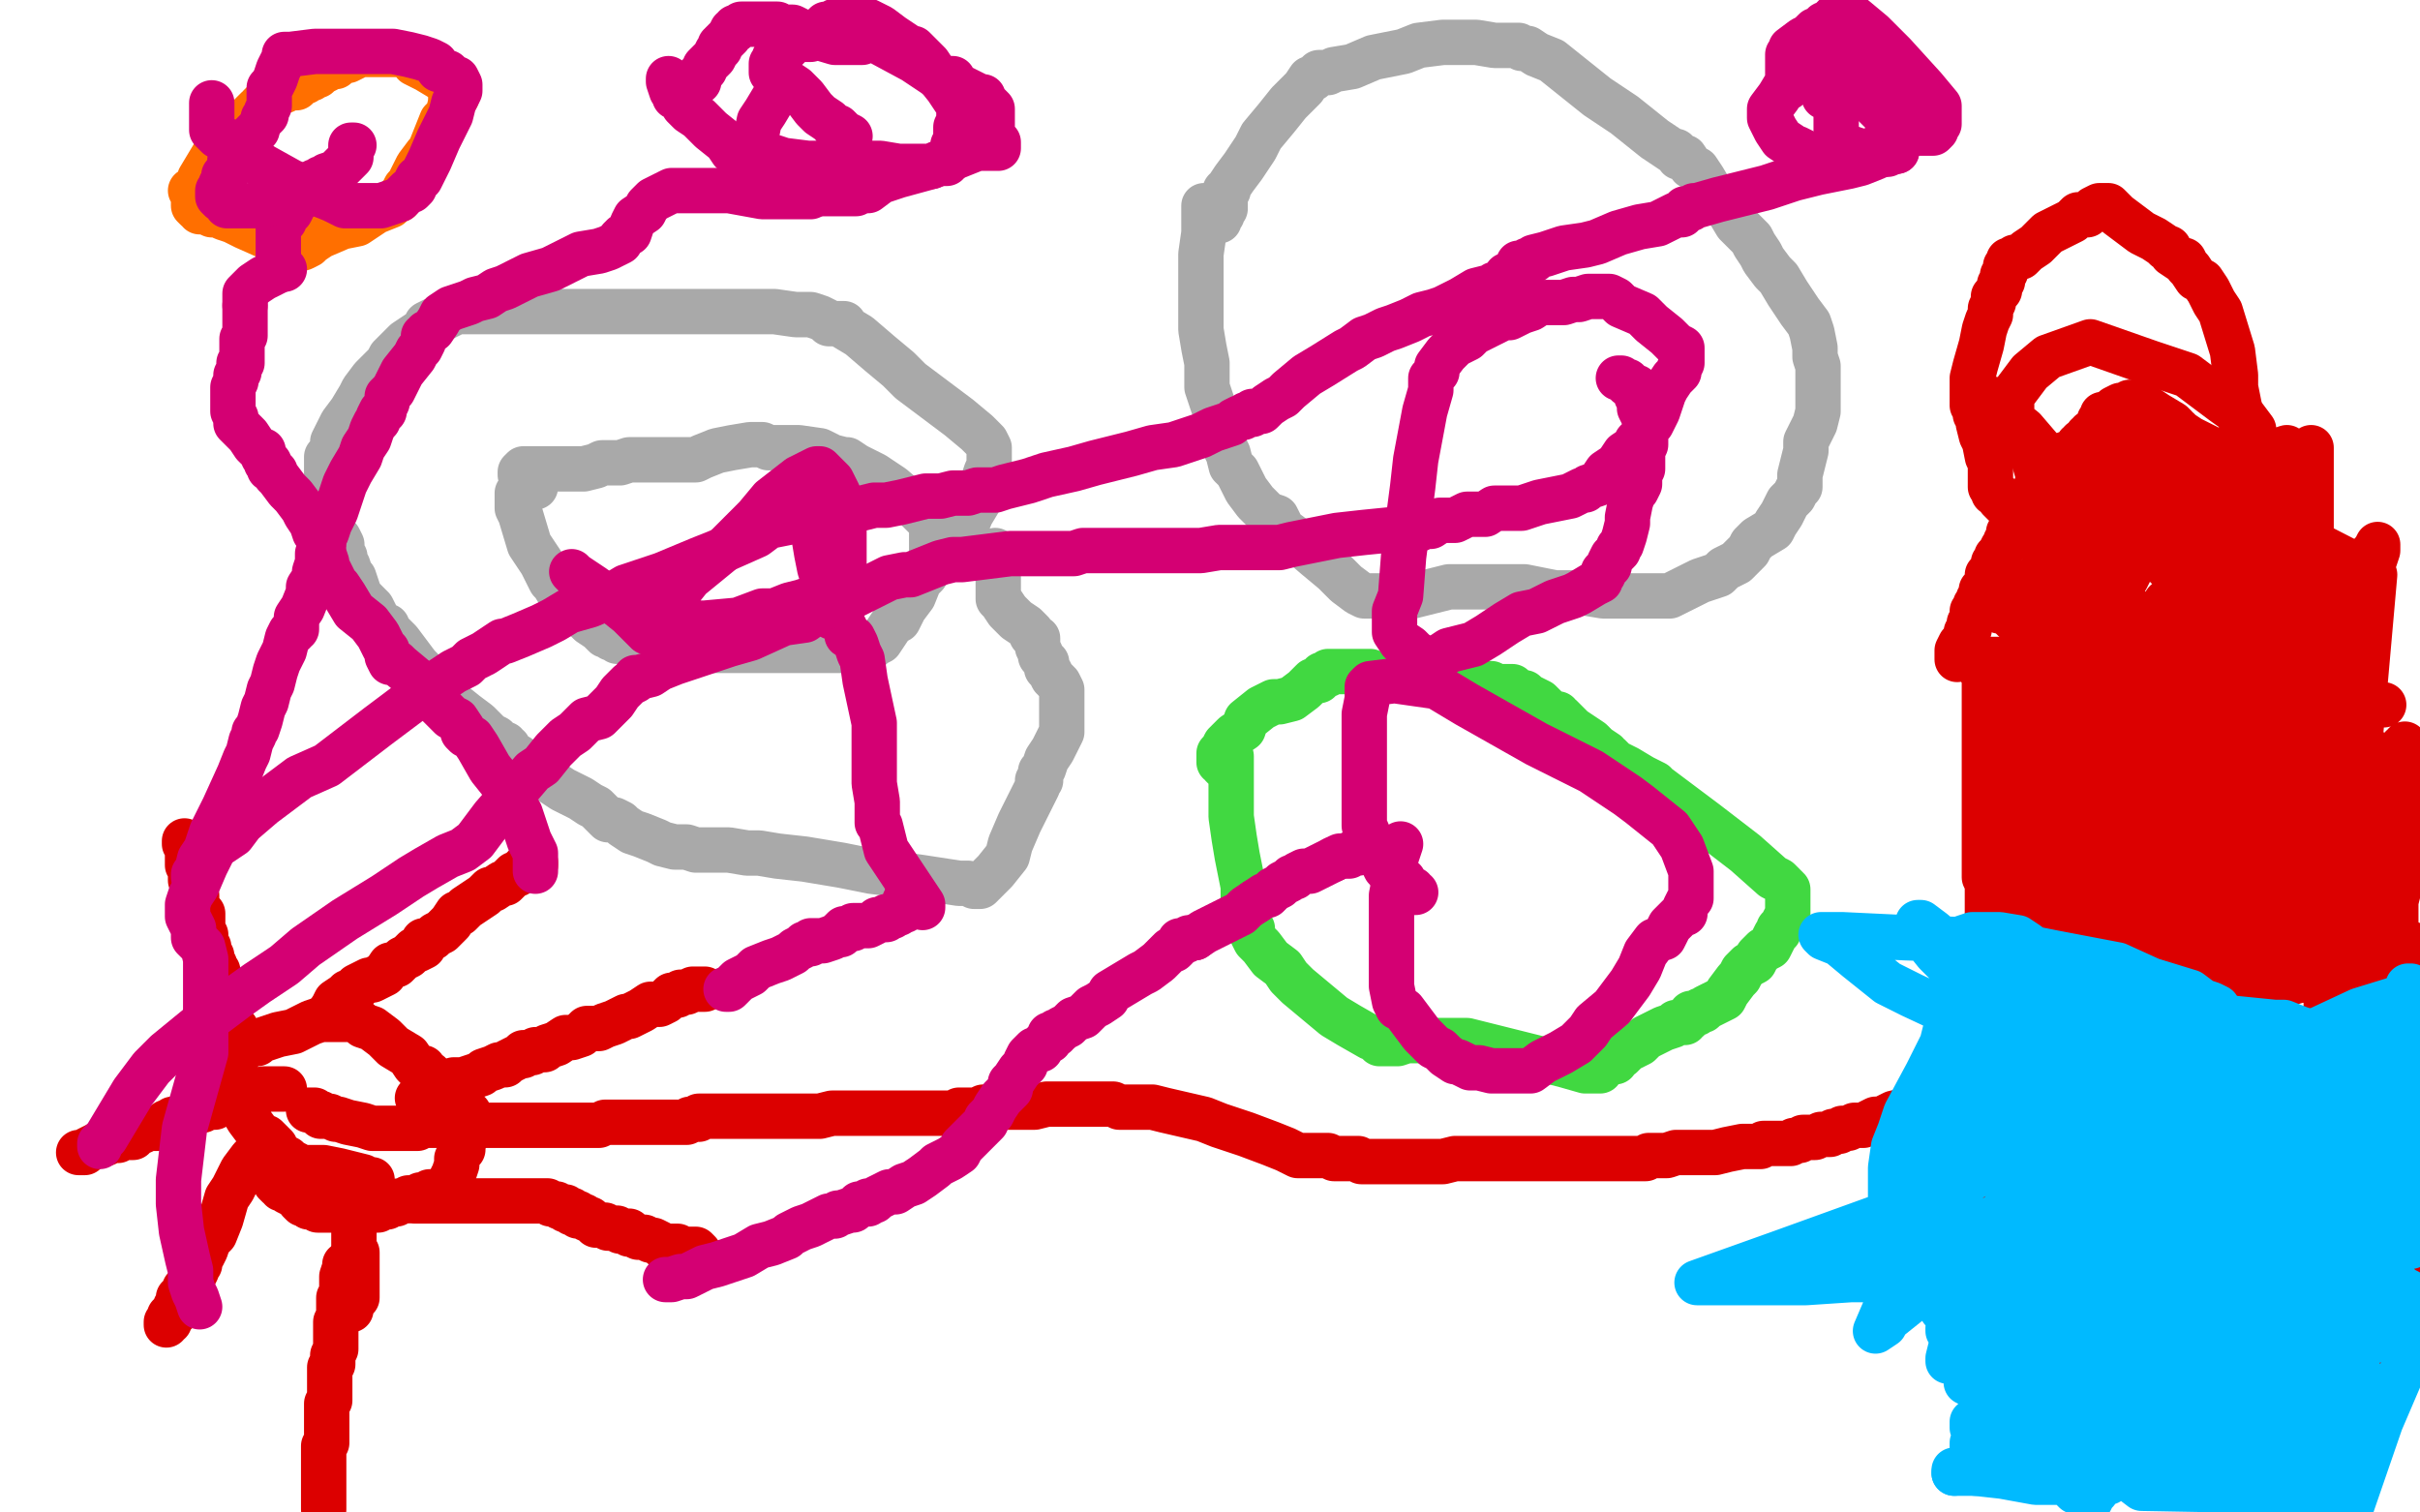
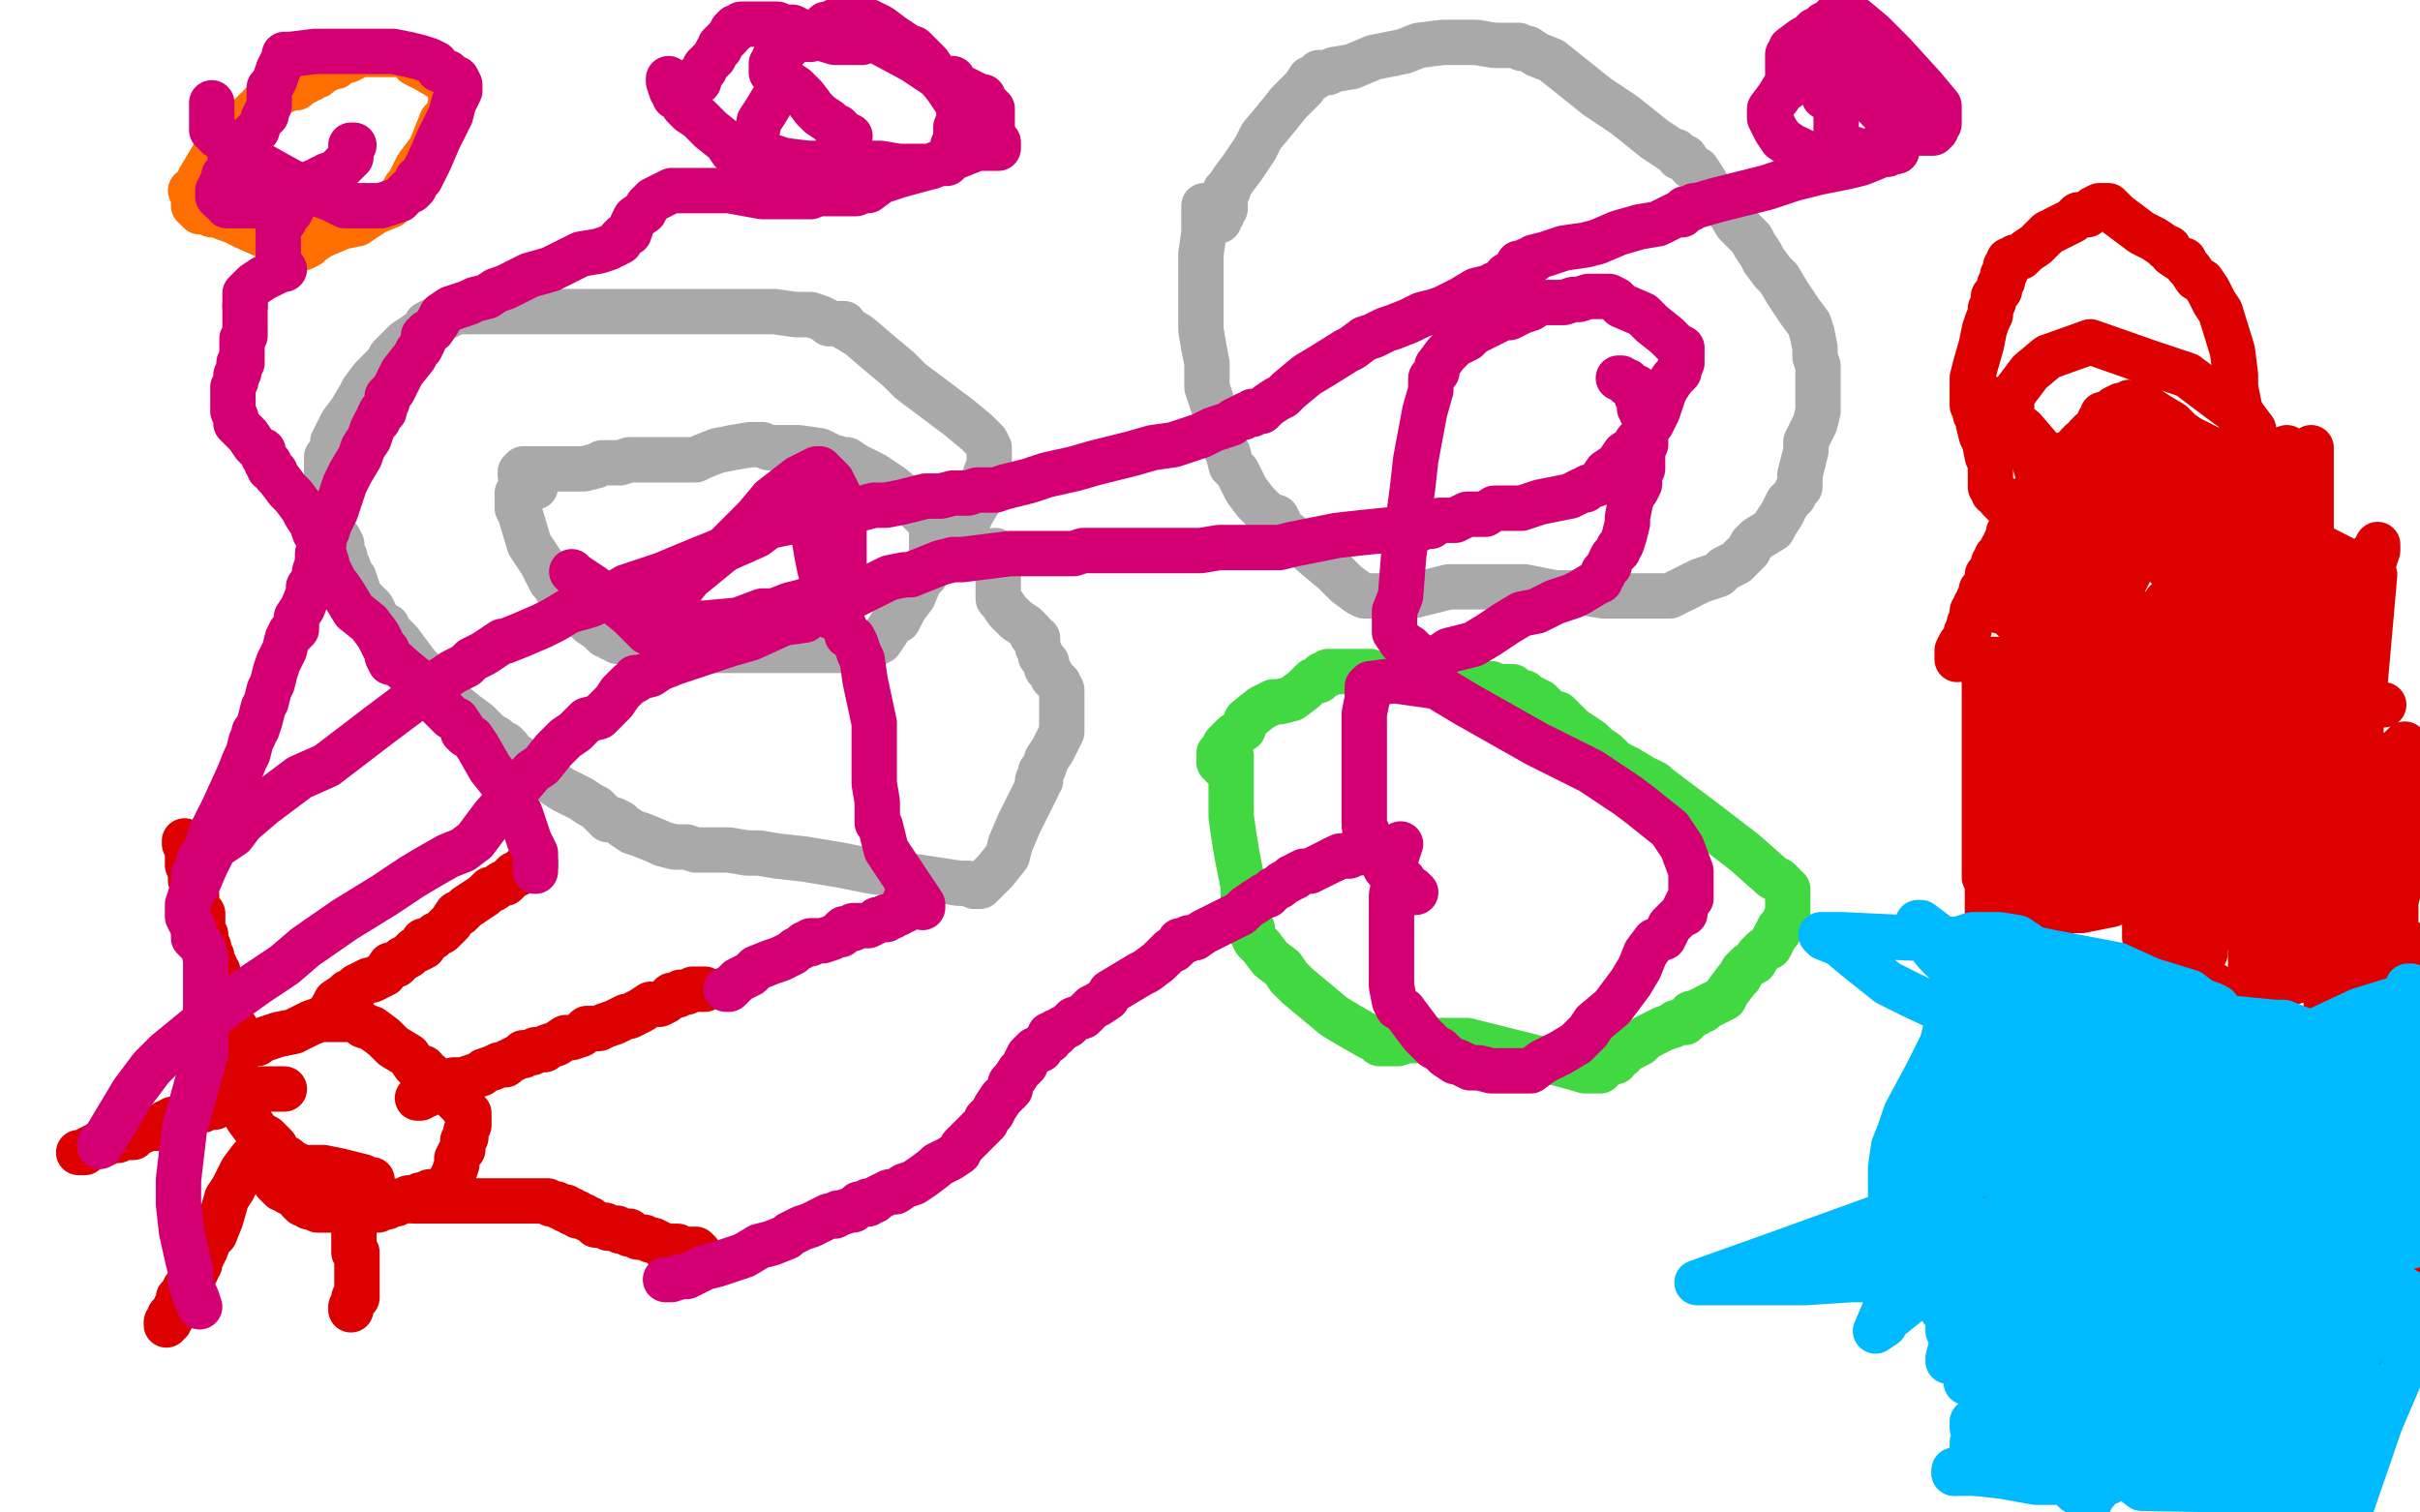
<svg xmlns="http://www.w3.org/2000/svg" width="800" height="500" version="1.1" style="stroke-antialiasing: false">
  <desc>This SVG has been created on https://colorillo.com/</desc>
  <rect x="0" y="0" width="800" height="500" style="fill: rgb(255,255,255); stroke-width:0" />
  <circle cx="105.5" cy="392.5" r="2" style="fill: #dc0000; stroke-antialiasing: false; stroke-antialias: 0; opacity: 1.0" />
  <polyline points="106,392 106,393 106,393 105,394 104,395 103,395 103,396 102,397 101,397 101,398 100,398 103,398 106,397 113,395 120,392 122,392 122,391 123,390 121,390 120,389 112,387 107,386 100,386 98,387 95,388 93,390 91,391 92,392 93,392 93,393 94,393 95,394 97,395 99,396 99,397 100,398 101,398 102,398 102,399 103,399 104,399 105,400 106,400 107,400 108,400 109,400 111,400 112,400 113,400 115,400 116,400 117,400 118,400 119,400 120,400 121,400 122,400 125,400 125,399 127,399 128,399 128,398 129,398 130,398 131,398 132,397 133,397 134,397 135,396 138,396 139,395 141,395 142,395 142,394 143,394 144,394 145,394 146,394 147,394 147,393 148,393 148,392 149,390 150,388 151,385 151,383 152,381 153,380 153,377 154,376 154,374 155,372 155,371 155,370 155,369 155,368 154,368 153,366 152,365 149,362 146,358 144,357 142,356 142,355 141,355 140,354 140,353 138,353 137,352 135,349 130,346 127,343 123,340 120,339 119,338 117,337 116,337 114,337 113,337 112,337 111,337 109,337 108,337 106,337 103,338 97,341 92,342 89,343 86,344 85,345 83,345 81,346 80,346 80,347 79,348 78,349 78,350 78,351 77,352 77,353 77,354 77,355 77,356 77,358 77,362 79,365 82,370 85,374 87,376 88,376 90,378 91,379 91,380 92,381 93,382 95,383 96,384 98,385 100,388 103,391 105,392 106,392 107,392 107,393" style="fill: none; stroke: #dc0000; stroke-width: 15; stroke-linejoin: round; stroke-linecap: round; stroke-antialiasing: false; stroke-antialias: 0; opacity: 1.0" />
-   <polyline points="114,418 114,419 114,419 113,422 113,422 113,423 113,423 113,424 113,424 113,426 113,426 113,427 113,427 113,428 113,428 112,429 112,430 112,431 112,432 112,435 111,437 111,440 111,443 111,446 110,448 110,450 110,451 109,452 109,453 109,454 109,455 109,456 109,457 109,458 109,459 109,460 109,461 109,462 109,463 108,464 108,466 108,468 108,469 108,471 108,473 108,475 108,476 108,477 107,478 107,479 107,480 107,481 107,482 107,483 107,484 107,485 107,486 107,487 107,488 107,489 107,490 107,491 107,492 107,493 107,494 107,495 107,496 107,497 107,498 107,499" style="fill: none; stroke: #dc0000; stroke-width: 15; stroke-linejoin: round; stroke-linecap: round; stroke-antialiasing: false; stroke-antialias: 0; opacity: 1.0" />
  <polyline points="116,433 116,432 117,430 117,429 118,429 118,428 118,427 118,426 118,425 118,424 118,422 118,421 118,420 118,419 118,418 118,417 118,416 118,415 118,414 117,414 117,413 117,412 117,411 117,410 117,409 117,408 117,407 117,405 117,403 117,402" style="fill: none; stroke: #dc0000; stroke-width: 15; stroke-linejoin: round; stroke-linecap: round; stroke-antialiasing: false; stroke-antialias: 0; opacity: 1.0" />
  <polyline points="86,381 85,381 85,381 83,383 83,383 80,387 80,387 77,393 77,393 75,396 75,396 73,403 73,403 71,408 69,410 68,413 67,415 66,416 66,417 66,418 65,419 65,420 64,422 63,424 62,425 62,426 61,426 61,427 61,428 60,428 60,429 59,429 59,430 59,432 58,432 58,433 58,434 57,434 57,435 56,435 56,436 56,437 55,437 55,438" style="fill: none; stroke: #dc0000; stroke-width: 15; stroke-linejoin: round; stroke-linecap: round; stroke-antialiasing: false; stroke-antialias: 0; opacity: 1.0" />
  <polyline points="79,342 78,341 78,341 78,340 78,340 76,338 76,338 75,337 75,337 75,336 75,336 74,335 74,334 74,333 74,332 73,332 73,331 73,330 73,329 73,328 73,327 73,326 72,325 72,324 72,323 72,322 72,321 71,320 71,319 70,317 70,316 69,315 69,314 69,313 68,312 68,311 68,310 68,309 67,308 67,307 67,306 67,305 67,304 67,303 67,302 66,302 66,301 65,300 65,299 65,298 65,297 65,296 64,294 64,293 64,292 63,291 63,289 63,287 62,286 62,285 62,284 62,283 62,282 62,280 61,279 61,278" style="fill: none; stroke: #dc0000; stroke-width: 15; stroke-linejoin: round; stroke-linecap: round; stroke-antialiasing: false; stroke-antialias: 0; opacity: 1.0" />
  <polyline points="108,336 110,333 110,333 111,331 111,331 114,329 114,329 115,328 115,328 116,328 116,328 117,328 117,328 117,327 117,327 118,326 120,325 122,324 123,324 125,323 127,322 129,319 131,319 133,317 135,316 136,315 137,314 138,314 140,313 140,311 141,311 143,310 144,309 146,308 147,307 149,305 151,302 152,302 154,300 157,298 160,296 162,294 163,294 166,292 167,292 169,290 170,289 171,289 172,288 173,287 174,286 176,286 177,286 177,285" style="fill: none; stroke: #dc0000; stroke-width: 15; stroke-linejoin: round; stroke-linecap: round; stroke-antialiasing: false; stroke-antialias: 0; opacity: 1.0" />
  <polyline points="138,363 139,363 139,363 140,362 140,362 141,362 141,362 142,361 142,361 144,360 144,360 147,359 147,359 148,359 148,359 150,357 153,357 156,356 159,355 160,354 163,353 165,352 167,352 168,351 170,350 172,349 173,349 173,348 174,348 175,348 176,348 177,347 178,347 179,347 180,347 181,346 184,345 187,343 189,343 192,342 194,340 198,340 200,339 203,338 207,336 208,336 210,335 212,334 215,332 218,332 220,331 222,329 223,329 224,329 225,328 226,328 227,328 229,327 230,327 231,327 232,327 233,327" style="fill: none; stroke: #dc0000; stroke-width: 15; stroke-linejoin: round; stroke-linecap: round; stroke-antialiasing: false; stroke-antialias: 0; opacity: 1.0" />
  <polyline points="137,397 138,397 138,397 139,397 139,397 140,397 140,397 143,397 143,397 146,397 146,397 151,397 151,397 153,397 158,397 162,397 165,397 171,397 174,397 176,397 177,397 178,397 179,397 180,397 181,397 182,398 184,398 185,399 186,399 187,399 187,400 188,400 189,400 189,401 190,401 191,401 191,402 192,402 193,402 194,403 195,403 196,404 197,405 198,405 199,405 200,405 201,406 202,406 203,406 204,406 205,407 206,407 208,407 208,408 209,408 211,409 212,409 213,409 215,410 216,410 218,411 219,412 221,412 222,412 223,412 224,412 225,413 226,413 227,413 228,413 229,413 230,413 231,414" style="fill: none; stroke: #dc0000; stroke-width: 15; stroke-linejoin: round; stroke-linecap: round; stroke-antialiasing: false; stroke-antialias: 0; opacity: 1.0" />
  <polyline points="94,360 93,360 93,360 91,360 91,360 89,360 89,360 88,360 88,360 87,360 87,360 86,361 86,361 85,361 85,361 83,362 80,363 79,363 76,364 73,365 72,365 71,366 70,366 69,366 68,366 67,367 66,367 63,368 61,369 60,369 58,370 57,370 57,371 56,371 55,371 54,372 52,373 51,373 50,373 49,373 47,374 46,374 45,374 45,375 44,375 44,376 43,376 42,376 41,376 40,376 39,377 38,377 37,377 36,377 35,378 34,378 33,378 31,379 29,380 28,381 27,381 26,381" style="fill: none; stroke: #dc0000; stroke-width: 15; stroke-linejoin: round; stroke-linecap: round; stroke-antialiasing: false; stroke-antialias: 0; opacity: 1.0" />
  <polyline points="662,480 663,481 663,481 666,481 666,481 673,482 673,482 679,483 679,483 686,483 686,483 693,484 693,484 696,484 696,484 704,485 713,485 716,487 722,488 724,488 725,488 726,489 727,489 728,490 730,491 735,492 737,493 740,494 744,494 745,494 746,494 749,495 750,495 753,495 758,495 762,495 764,495 765,495 768,495 771,495 773,495 774,495 776,495 777,495 777,494 777,493 777,491 777,489 777,488 777,487 777,485 777,484 778,483 778,480 779,478 779,476 780,474 781,468 781,466 782,465 783,462 784,460 784,458 784,457 784,454 785,452 785,449 786,444 786,440 786,437 787,433 787,432 787,431 787,429 787,428 787,427 787,426 787,425 787,424 787,421 787,418 787,416 787,415 787,414 787,413 787,412 787,410 787,409 787,403 787,402 788,398 788,394 788,390 788,386 788,384 789,382 789,380 789,378 789,377 789,376 790,374 790,373 790,372 790,370 790,369 790,367 790,365 790,364 790,363 790,361 791,359 791,357 791,355 791,351 792,346 792,341 792,338 792,332 792,326 792,320 792,315 792,311 792,305 792,301 792,298 793,294 793,287 794,281 794,274 794,271 794,266 794,261 794,259 794,256 794,255 794,254 794,253 792,252 791,252 788,251 787,250 785,249 783,248 782,247 780,247 777,245 774,244 770,242 766,240 764,239 760,238 757,237 755,237 754,237 753,237 750,236 749,236 746,236 742,236 738,236 734,236 729,235 725,234 721,233 719,233 717,233 714,232 712,232 709,231 703,229 699,227 696,226 693,225 690,225 688,224 686,224 683,223 682,222 676,221 675,221 672,220 669,219 667,219 665,219 664,219 662,218 661,218 659,218 657,218 654,218 653,218 651,218 652,218 653,218 654,220 655,221 655,222 656,223 656,225 656,228 656,230 656,235 656,240 656,244 656,247 656,250 656,252 656,253 656,254 656,255 656,257 656,262 656,269 656,274 656,279 656,282 656,286 656,288 656,290 657,292 657,294 657,295 657,296 657,297 657,298 657,301 657,305 657,307 657,316 657,321 655,330 654,344 654,350 654,360 654,368 654,372 654,374 654,375 654,376 654,378 656,384 658,388 659,395 660,400 660,404 660,409 660,414 660,417 660,418 660,420 660,421 660,422 660,423 660,424 660,425 660,426 659,427 659,429 659,431 659,434 659,435 659,437 659,438 658,438 658,440 657,441 657,442 657,444 657,445 657,446 657,447 657,449 657,450 656,452 656,454 656,456 656,457 656,458 656,460 656,461 656,462 656,463 656,464 656,465 656,468 656,469 656,470 656,471 656,472 656,473 657,474 657,475 657,476 657,477 657,478 658,479 658,480 659,482" style="fill: none; stroke: #dc0000; stroke-width: 15; stroke-linejoin: round; stroke-linecap: round; stroke-antialiasing: false; stroke-antialias: 0; opacity: 1.0" />
  <polyline points="647,218 647,217 647,217 647,215 647,215 648,213 648,213 649,212 649,212 650,210 650,210 650,209 650,209 651,208 651,207 651,206 652,205 652,204 652,203 652,202 653,202 653,201 653,200 654,199 654,198 655,198 655,196 655,195 656,195 656,194 657,193 657,192 657,191 657,190 658,190 659,189 659,188 659,187 659,186 660,186 660,184 661,184 661,183 662,181 663,180 663,179 664,178 664,176 665,176 665,175 666,174 666,173 667,172 668,171 668,170 669,169 669,168 670,168 670,167 671,167 672,166 672,165 672,164 672,163 673,163 673,162 673,161 674,160 675,159 675,158 676,158 676,157 676,156 677,156 678,156 679,156 679,155 679,154 680,154 680,153 682,152 682,151 683,151 683,150 684,150 685,150 685,149 686,149 687,149 687,148 687,147 688,147 688,146 689,146 690,146 690,145 690,144 691,144 691,143 692,143 693,141 694,140 694,139 695,138 695,137 696,137 698,136 699,135 701,134 702,134 703,134 704,133 705,133 707,133 713,137 718,140 719,141 719,142 720,142 721,143 724,145 728,147 730,148 731,149 731,150 733,150 733,151 734,151 734,152 735,152 735,153 737,154 738,156 740,158 740,159 742,161 742,162 743,163 744,164 744,165 745,166 746,167 746,168 747,168 749,171 751,172 751,174 753,176 754,177 754,178 755,179 756,180 756,181 757,181 757,182 757,183 757,184 758,186 759,187 759,188 759,190 760,193 760,198 760,199 761,206 762,208 762,209 762,212 763,214 763,216 763,218 763,220 763,221 763,222 764,224 764,226 764,229 764,230 765,233 766,234 766,235 766,236 767,237 767,238" style="fill: none; stroke: #dc0000; stroke-width: 15; stroke-linejoin: round; stroke-linecap: round; stroke-antialiasing: false; stroke-antialias: 0; opacity: 1.0" />
-   <polyline points="690,427 691,428 691,428 695,428 699,430 705,430 707,430 710,430 712,430 714,430 715,430 717,430 719,430 720,430 721,430 722,430 725,430 727,430 729,430 730,430 732,430 734,430 738,430 740,430 741,430 742,430 743,430 744,430 745,430 749,429 750,427 753,425 755,424 756,424 758,422 761,420 763,417 764,416 765,412 768,409 768,407 769,406 769,405 769,404 770,404 770,403 770,402 770,401 770,400 770,399 770,398 770,397 770,396 770,395 770,394 770,393 770,392 770,391 770,390 770,389 770,388 770,387 770,386 770,385 770,384 770,383 770,382 770,381 770,380 770,378 770,376 770,374 771,371 771,369 771,366 771,365 772,363 772,361 772,359 772,357 772,356 772,355 772,354 772,353 773,353 773,352 773,351 773,350 773,349 774,348 774,347 774,345 775,344 775,343 775,342 775,341 775,339 775,338 775,337 775,336 776,335 776,334 776,333 776,332 775,332 774,331 773,331 768,327 764,324 760,322 759,322 758,322 757,322 756,322 754,322 753,322 752,322 751,321 750,321 748,320 747,320 746,320 745,320 744,320 743,320 742,320 740,320 739,319 738,319 736,319 735,318 733,318 732,318 730,318 728,318 726,318 724,318 721,317 717,316 710,316 705,314 696,312 689,311 685,311 683,311 682,311 681,311 680,311 679,311 677,314 676,316 675,319 673,322 673,325 671,329 670,331 670,333 668,337 668,339 668,341 667,343 667,346 665,351 665,355 664,360 664,363 664,368 664,371 664,376 665,381 665,385 667,388 670,394 674,397 676,399 676,400 677,400 677,401 679,402 681,404 684,405 685,405 685,408 685,409 684,414 682,421 681,425 680,431 679,438 679,444 679,447 678,448 678,449" style="fill: none; stroke: #dc0000; stroke-width: 15; stroke-linejoin: round; stroke-linecap: round; stroke-antialiasing: false; stroke-antialias: 0; opacity: 1.0" />
  <polyline points="704,366 704,367 704,368 705,371 706,375 707,377 708,380 709,382 710,383 711,383 711,384 713,384 714,384 714,385 715,385 716,385 718,386 721,387 722,387 722,388 723,388 724,388 726,387 728,386 730,384 731,384 732,383 734,381 735,380 737,378 739,377 740,375 741,374 742,373 743,372 744,371 746,370 747,369 748,367 749,366 749,365 750,365 750,364 750,363 750,362 749,362 748,361 745,359 742,357 738,354 729,350 720,346 717,345 717,347 717,349 717,350 717,351 717,352 717,353 716,354 716,356 715,357 715,358 714,360 713,360 713,361 713,362 712,364 712,365 711,365 711,366 710,366 710,367 709,367 709,368 708,369" style="fill: none; stroke: #dc0000; stroke-width: 15; stroke-linejoin: round; stroke-linecap: round; stroke-antialiasing: false; stroke-antialias: 0; opacity: 1.0" />
  <polyline points="719,386 719,387 719,387 719,388 719,388 719,390 719,390 719,392 719,392 719,393 719,393 719,395 719,397 719,399 719,401 719,403 719,407 719,409 719,411 719,412 719,414 719,415 719,416 719,418 720,418 720,419" style="fill: none; stroke: #dc0000; stroke-width: 15; stroke-linejoin: round; stroke-linecap: round; stroke-antialiasing: false; stroke-antialias: 0; opacity: 1.0" />
  <polyline points="707,401 705,401 705,401 704,401 704,401 703,401 703,401 702,401 702,401 701,402 700,403 699,404 698,404 696,405 695,405 695,406 694,407 693,407 692,407 692,408 692,409 691,409 691,410 691,411 690,411 690,412 689,413 689,414 688,415 688,416 688,417" style="fill: none; stroke: #dc0000; stroke-width: 15; stroke-linejoin: round; stroke-linecap: round; stroke-antialiasing: false; stroke-antialias: 0; opacity: 1.0" />
  <polyline points="727,405 729,406 729,406 732,408 736,409 738,410 740,411 741,411 741,412 742,412 746,413 748,415 749,416 751,416 751,417 752,417 753,417" style="fill: none; stroke: #dc0000; stroke-width: 15; stroke-linejoin: round; stroke-linecap: round; stroke-antialiasing: false; stroke-antialias: 0; opacity: 1.0" />
  <polyline points="725,378 725,377 725,377 725,376 725,376 726,376 726,376 726,374 726,374 726,372 726,372 726,371 726,371 727,370 727,369 727,368 728,368 728,367 728,366 728,365 728,364 729,362 729,361 729,360 729,359 729,358 729,359 728,360 726,364 725,365 725,366 725,367 724,367 724,368 724,370 723,372 722,373 722,376 721,378 721,379 721,377 721,376 721,372 722,369 722,367 722,364 723,361 723,360 724,359 725,357 726,357 727,357 728,357 729,358 731,358 731,359 733,361 739,364 746,369 752,372 754,373 755,374 755,375 756,375 755,374 753,373 751,371 750,370 749,369 748,369 747,368 746,368 745,367 744,366 741,365 738,362 736,361" style="fill: none; stroke: #dc0000; stroke-width: 15; stroke-linejoin: round; stroke-linecap: round; stroke-antialiasing: false; stroke-antialias: 0; opacity: 1.0" />
-   <polyline points="658,363 657,363 657,363 656,363 656,363 655,363 655,363 652,363 652,363 648,363 648,363 643,363 643,363 635,366 635,366 626,368 622,370 620,370 618,371 616,372 615,372 614,372 613,372 611,373 609,373 608,374 606,374 605,375 603,375 602,375 600,376 599,376 597,376 596,376 595,377 593,377 592,378 591,378 590,378 588,378 587,378 586,378 585,378 584,378 583,378 582,379 580,379 578,379 576,379 571,380 567,381 561,381 555,381 554,381 551,382 548,382 547,382 546,382 545,382 544,383 543,383 541,383 537,383 530,383 525,383 521,383 514,383 504,383 498,383 494,383 490,383 487,383 486,383 485,383 483,383 481,383 477,384 476,384 473,384 470,384 468,384 464,384 462,384 460,384 459,384 456,384 455,384 453,384 452,384 451,384 450,384 449,383 448,383 447,383 445,383 444,383 442,383 441,383 439,382 439,382 437,382 437,382 435,382 435,382 433,382 433,382 429,382 429,382 425,380 425,380 420,378 420,378 412,375 403,372 398,370 385,367 381,366 379,366 378,366 377,366 376,366 375,366 374,366 373,366 372,366 371,366 370,366 368,365 367,365 365,365 364,365 360,365 357,365 354,365 353,365 349,365 346,365 342,366 339,366 333,366 328,366 325,366 323,367 319,367 317,367 316,368 315,368 314,368 313,368 312,368 311,368 310,368 309,368 307,368 305,368 303,368 301,368 299,368 297,368 294,368 291,368 289,368 285,368 281,368 277,368 275,368 271,369 264,369 259,369 258,369 254,369 251,369 247,369 244,369 240,369 237,369 235,369 234,369 233,369 232,369 231,369 231,370 230,370 228,370 227,371 226,371 224,371 222,371 220,371 217,371 214,371 212,371 211,371 210,371 209,371 208,371 207,371 206,371 205,371 204,371 202,371 200,371 198,372 197,372 196,372 195,372 194,372 193,372 191,372 190,372 187,372 183,372 181,372 178,372 176,372 173,372 170,372 169,372 168,372 167,372 166,372 165,372 164,372 163,372 162,372 161,372 160,372 159,372 158,372 157,372 156,372 155,372 154,372 151,372 148,372 146,372 143,372 142,372 140,372 139,372 138,372 138,373 137,373 136,373 135,373 134,373 132,373 123,373 120,372 115,371 112,370 111,370 109,369 107,369 106,369 106,368 105,368 104,367 103,367 102,367" style="fill: none; stroke: #dc0000; stroke-width: 15; stroke-linejoin: round; stroke-linecap: round; stroke-antialiasing: false; stroke-antialias: 0; opacity: 1.0" />
  <polyline points="684,183 683,183 683,183 682,182 682,182 681,181 681,181 680,181 680,181 679,180 679,180 678,180 678,179 677,179 676,178 675,177 674,176 673,175 671,173 668,171 668,170 667,170 666,169 665,168 664,168 663,167 662,166 661,165 661,164 659,163 659,162 658,161 658,160 658,159 658,157 658,156 658,153 657,151 656,146 655,144 654,140 654,138 654,137 653,137 653,136 653,135 652,134 652,133 652,132 652,130 652,129 652,128 652,125 653,121 655,114 656,109 657,106 658,104 658,102 659,100 659,98 661,96 661,94 662,93 662,91 663,90 663,88 664,88 664,87 664,86 665,86 666,86 666,85 668,85 670,83 673,81 677,77 679,76 683,74 685,73 687,71 690,71 692,69 694,68 695,68 696,68 697,68 700,71 704,74 708,77 712,79 715,81 716,82 717,82 718,84 721,86 722,86 723,88 724,89 726,92 728,93 730,96 732,100 734,103 738,116 739,124 739,128 741,138 741,144 743,148 744,155 746,162 746,166 747,169 747,171 747,173 747,174 747,175 746,175 743,178 742,179 741,179 740,180 738,181 738,182 737,182" style="fill: none; stroke: #dc0000; stroke-width: 15; stroke-linejoin: round; stroke-linecap: round; stroke-antialiasing: false; stroke-antialias: 0; opacity: 1.0" />
  <polyline points="671,192 672,192 672,192 673,192 673,192 674,192 674,192 675,192 674,192 665,196 660,199 659,200 661,202 662,202 664,203 666,205 667,205 668,206 669,206 670,207 672,207 675,208 678,208 681,208 683,208 686,208 689,208 693,210 695,210 698,211 700,211 701,211 702,211 703,211 704,211 706,211 709,211 711,211 714,211 715,211 717,211 718,211 719,211 721,211 723,211 726,211 729,210 733,209 736,209 739,209 740,209 741,208 741,209 741,211 740,212 740,213 739,215 738,217 737,218 735,221 734,222 734,223 734,224 733,225 732,226 731,227 730,227 731,226 734,223 736,221 738,219 739,218 740,216 741,214 742,211 742,210 740,205 733,199 728,195 725,194 724,194 723,195 722,195 719,197 716,199 714,202 710,207 708,212 706,218 705,220 704,222 704,223 706,222 707,222 714,219 722,214 735,207 742,204 744,203 745,203 748,203 755,209 768,219 778,227 783,231 787,233 788,233 785,233 781,230 765,219 760,216 757,216 755,215 753,214 751,214 749,214 746,214 743,214 740,215 739,215 737,215 735,216 734,217 731,217 729,218 725,220 720,221 718,223 715,226 712,228 711,230 711,231 712,230 717,227 726,222 732,219 746,213 759,208 766,206 772,205 776,205 775,205 773,206 770,210 767,215 764,222 758,234 753,246 750,252 748,257 748,258 752,248 754,244 756,239 758,235 759,231 760,229 760,225 763,218 764,203 764,191 764,170 764,154 764,148 763,152 760,165 758,172 753,195 745,224 736,255 731,280 729,299 729,311 729,315 729,312 731,309 734,297 738,284 740,278 744,265 747,255 749,249 750,235 753,219 756,205 756,199 757,192 758,187 758,183 758,181 758,179 757,175 756,172 755,169 752,163 750,158 748,154 746,151 742,148 739,147 738,148 738,150 737,155 735,166 734,171 732,180 732,185 732,188 731,190 731,192 731,194 731,200 730,205 730,215 730,225 730,232 730,234 730,235 729,233 729,231 728,230 728,225 728,224 727,224 727,223 727,221 727,217 727,210 728,205 728,203 728,201 727,199 725,198 721,192 710,181 699,171 696,167 695,166 695,165 695,163 695,162 695,160 695,159 695,158 695,157 697,153 699,150 700,149 701,149 701,148 702,149 703,150 705,152 709,156 712,158 715,162 716,162 716,163 716,165 715,168 715,170 714,172 714,173 713,173 711,177 711,176 710,177 707,183 703,191 695,205 692,211 684,228 681,232 680,235 680,236 682,232 683,229 687,224 690,218 695,209 697,201 700,190 704,174 705,162 707,154 708,143 708,136 708,134 706,137 703,143 698,152 695,157 690,170 685,184 681,200 679,207 678,213 678,214 678,215 684,212 685,212 692,206 695,204 696,200 696,198 696,196 696,194 694,185 690,174 681,156 669,142 659,134 658,132 659,132 664,139 667,144 672,151 675,161 676,167 676,171 676,174 676,180 676,188 678,197 679,204 679,209 680,211 680,212 681,212 681,211 683,208 685,205 686,201 692,192 700,184 708,179 724,170 732,164 746,155 753,149 756,148 755,150 752,155 749,161 743,174 735,193 733,198 733,199 733,198 735,196 737,191 742,176 745,162 745,152 745,146 745,142 742,138 735,133 723,124 711,120 691,113 677,118 671,123 665,131 665,138 677,158 691,186 715,216 735,236 778,269 785,190 744,169 725,159 704,147 702,147 701,147 700,147 695,149 687,153 680,158 678,164 678,173 678,179 678,184 679,187 680,187 681,188 684,190 687,194 692,197 697,200 708,203 714,204 719,202 726,196 729,192 729,188 729,185 728,182 727,182 726,180 726,178 727,174 728,169 730,163 731,161 731,160 732,160 732,167 729,179 728,184 727,192 727,198 727,201 727,205 727,208 727,210 727,211 727,212 727,213 727,214 730,210 734,206 737,202 742,193 743,188 743,185 743,180 741,178 738,175 734,173 733,173 733,174 733,180 732,191 732,197 732,211 733,227 738,254 740,267 743,289 747,310 749,322 750,323 751,323 751,322 752,320 754,316 754,313 755,304 755,293 754,283 749,260 748,253 748,244 748,240 748,237 748,235 748,234 748,233 749,231 751,229 754,227 758,221 765,213 772,206 780,195 784,188 786,182 786,180 785,182 784,183 777,195 762,222 753,250 743,272 736,292 732,302 728,313 727,315 726,316 726,317 726,318 726,320 727,322 731,325 734,327 736,329 739,331 742,332 744,333 747,333 748,333 749,332 752,329 755,324 758,319 763,304 766,290 771,275 773,266 775,252 776,246 776,245 776,246 775,253 773,260 771,273 769,286 769,297 769,303 769,312 769,320 769,326 769,328 769,329 769,330 769,332 769,333 770,330 770,329 774,321 776,314 780,303 784,288 786,281 788,276 789,274 789,273 790,270 790,269 790,265 792,257 793,254 794,249 794,247 795,247 795,246 795,247 795,248 791,257 787,269 785,280 781,296 779,306 774,325 772,333 771,340 771,341 770,338 769,333 769,325 769,317 769,299 771,291 773,279 774,268 775,264 776,262 776,261 776,260 776,259 776,258 777,257 776,259 776,262 772,272 765,286 760,294 754,309 748,319 747,324 745,327 745,328 750,327 767,322 781,318 797,312 798,315 794,320 789,325 784,331 779,337 770,345 762,357 756,370 753,377 751,387 750,391 750,392 750,393 752,393 754,393 758,393 759,393 762,393 764,392 766,391 767,391 769,391 770,391 771,391 771,390 775,389 776,389 778,388 781,387 782,385 783,384 784,383 785,381 786,379 787,377 790,374 793,367 797,358 799,355 798,318 796,316 795,314 793,310 791,307 789,304 784,300 783,300 782,299 782,298 781,298 781,299 781,301 780,305 780,313 779,319 775,332 773,339 773,343 773,346 775,354 782,364 792,373 799,380 798,414 797,411 795,409 795,404 795,399 795,398 795,395 794,392 792,390 790,389 790,388 789,387 788,385 788,383 787,380 786,377 784,376 783,375 783,374 782,374 779,381 778,384 776,389 774,395 774,397 773,397 772,397 771,397 770,397 769,397 769,398 768,398 766,398 763,398 758,397 755,397 752,397 752,396 751,396 751,395 752,394 753,393 754,392 756,390 756,389 756,388 757,388 759,387 762,385 763,383 764,382 764,380 765,380 766,379 766,378 766,377 767,375 767,373 768,369 769,367 770,362 771,357 772,355 772,352 772,351 773,348 774,344 775,341 775,340 776,338 776,337 776,336 777,336 778,336 778,337 779,338 781,338 782,339 786,341 790,345 792,348 794,350 795,351 795,352 796,352 796,353 794,358 792,361 788,368 783,378 780,386 779,389 777,392 776,393" style="fill: none; stroke: #dc0000; stroke-width: 15; stroke-linejoin: round; stroke-linecap: round; stroke-antialiasing: false; stroke-antialias: 0; opacity: 1.0" />
  <polyline points="676,369 676,369 677,369 679,371 680,371 681,372 683,374 684,374 685,374 686,374 687,374 688,374 689,374 690,373 691,373 691,372 691,371 692,371 692,369 693,369 693,366 694,365 695,363 696,358 697,355 697,353 698,350 698,349 698,348 698,347 697,347 695,345 694,345 693,345 692,345 691,345 688,345 684,348 682,350 680,352 680,354 680,356 679,357 679,358 679,359 679,360 679,361 679,362 679,364 680,365 680,367 680,368 680,369 681,369 682,371 683,371 684,372 686,373 687,374 688,374 689,374 690,374 691,374 691,373 694,372 697,371 698,370 699,369 699,368 701,367 701,366 701,365 702,364 702,363 702,362 700,360 699,360 698,359 697,359 696,359 695,358 694,358 692,358 691,358 690,358 689,358 688,358 688,359 686,361 685,365 684,370 683,374 682,376 682,380 682,381 682,382 683,383 685,383 687,384 689,384 694,385 702,387 709,390 714,390 720,391 722,391 722,390 722,389 722,387 721,385 720,385 720,384 719,384 718,384 714,382 711,381 710,379 708,378 707,378 705,378 704,378 702,378 699,378 698,378 695,379 692,379 687,382 686,382 681,384 679,385 676,387 675,387 675,388 676,390 677,390 679,391 681,392 682,393 683,393 683,394 684,394 684,395 685,395 686,396 687,396 690,398 691,400 689,399 688,399 688,398 687,398 686,398 686,397 685,397 683,395 682,395 680,393 678,391 677,390 676,388 676,387 676,385 675,385 675,386 675,387 675,388 674,389 673,391 673,392 673,394 673,398 672,400 672,406 672,407 672,406 673,405 675,400 677,395 679,391 679,390 680,386 680,385 681,383 681,382 682,378 682,376 682,372 683,369 683,367 684,366 683,364 681,363 680,362 678,359 677,358 677,356 677,354" style="fill: none; stroke: #dc0000; stroke-width: 15; stroke-linejoin: round; stroke-linecap: round; stroke-antialiasing: false; stroke-antialias: 0; opacity: 1.0" />
  <polyline points="683,338 684,336 684,336 684,334 684,334 685,332 685,332 685,330 685,330 685,328 685,328 686,326 686,326 686,325 686,325 687,324 687,322 687,321 687,320" style="fill: none; stroke: #dc0000; stroke-width: 15; stroke-linejoin: round; stroke-linecap: round; stroke-antialiasing: false; stroke-antialias: 0; opacity: 1.0" />
  <polyline points="677,230 677,231 677,231 677,239 677,239 676,247 676,247 672,268 672,268 665,291 665,291 663,303 663,303 660,318 660,318 659,328 659,330 659,325 660,318 660,316 661,313 661,311 664,303 665,289 667,284 668,276 668,272 668,269 668,266 668,264 667,258 666,252 665,249 663,242 662,238 662,235 661,235 661,234 662,235 663,237 665,240 667,246 668,256 668,265 670,282 670,309 670,336 670,351 670,353 670,352 670,348 672,337 675,321 677,312 682,288 683,282 686,269 688,253 690,242 690,230 690,225 690,217 690,213 688,209 688,208 687,206 686,206 685,206 684,207 683,211 681,218 679,226 677,231 677,236 676,242 676,245 675,246 675,247 674,246 673,242 671,238 668,230 666,224 666,222 666,220 666,219 667,221 668,222 670,225 672,227 672,229 672,232 674,240 676,246 677,256 678,262 679,266 679,268 680,271 682,278 685,284 687,286 690,288 691,290 692,290 695,288 696,286 697,284 699,280 704,273 707,270 708,267 710,264 711,260 713,255 714,254 715,252 716,252 717,252 718,252 719,252 719,255 716,259 710,269 704,274 700,278 699,281 697,285 697,286 697,284 697,282 697,279 697,275 696,271 696,267 696,262 694,252 694,245 694,240 693,236 692,235 693,235 700,241 708,250 710,251 713,254 714,255 716,253 716,251 718,248 718,245 719,241 720,237 721,228 722,221 722,215 722,214 722,213 721,213 719,216 718,219 712,228 705,242 696,261 691,272 686,286 685,290 685,291 687,291 689,290 694,287 703,280 710,275 720,268 724,263 724,262 724,264 724,273 720,282 718,286 716,292 713,296 713,298 712,299 712,300 711,300 710,300 708,300 706,298 703,295 701,294 697,291 693,288 692,288 692,287 691,287 690,287 689,287 688,287 686,289 684,293 682,297 681,301 680,301 681,301 683,301 688,301 698,299 700,298 704,296 707,295 708,294 709,294 711,293 712,293 713,291 714,291 715,291 716,290 717,289 717,288 718,287 718,286 718,285 718,284 718,283 716,284 714,285 712,288 712,290 710,295 709,298 709,303 709,305 709,306 709,308 709,310 711,312 713,314 715,315 716,316 717,316 718,316 722,310 724,306 724,304 726,302 728,298 728,296 730,290 733,285 734,279 736,276 740,269 740,265 741,264 742,263 742,262 742,260 742,259 740,255 735,249 727,241 723,237 715,230 713,228 712,227 712,226 711,226 711,225 711,226 716,230 720,233 732,243 746,256 761,270 772,282 774,283 774,285 773,287 769,293 763,301 759,309 752,321 750,326 749,326 748,326 746,325 746,324 744,322 744,316 744,311 747,307 747,301 749,292 750,287 751,283 751,276 752,271 753,268 753,265 753,262 754,260 754,259 754,258 754,256 754,255 751,253 750,252 746,249 741,246 730,240 722,237 702,230 697,229 699,230 703,234 708,237 714,241 718,242 725,249 736,254 740,258 753,263 758,264 764,265 767,265 769,265 771,264 771,263 772,262 772,261 770,259 766,256 761,253 756,250 752,246 749,244 747,243 746,243" style="fill: none; stroke: #dc0000; stroke-width: 15; stroke-linejoin: round; stroke-linecap: round; stroke-antialiasing: false; stroke-antialias: 0; opacity: 1.0" />
  <polyline points="171,163 171,164 171,164 171,168 171,168 172,170 172,170 175,180 175,180 179,186 179,186 182,192 182,192 183,193 183,193 186,198 190,201 193,204 195,206 198,208 200,210 202,210 202,211 203,211 204,212 207,212 208,212 209,213 210,213 211,214 213,214 216,214 218,214 220,214 225,214 231,215 235,215 244,215 256,215 264,215 271,215 273,215 275,215 278,215 279,215 280,214 282,214 284,214 285,214 286,214 287,214 288,214 288,213 289,213 291,212 293,209 295,206 297,205 299,201 302,197 304,192 306,190 307,188 307,187 308,183 308,181 308,177 308,174 309,173 309,172 308,172 307,172 305,170 302,167 295,161 289,157 283,154 280,152 279,152 275,151 271,149 264,148 262,148 258,148 256,148 255,148 254,148 252,147 251,147 250,147 248,147 242,148 237,149 232,151 230,152 229,152 228,152 227,152 226,152 225,152 223,152 220,152 219,152 217,152 216,152 214,152 213,152 211,152 208,152 205,153 202,153 199,153 197,154 193,155 192,155 187,155 182,155 180,155 179,155 178,155 177,155 176,155 175,155 173,155 172,156 172,157 173,158 174,159 176,160 177,160 177,161" style="fill: none; stroke: #a9a9a9; stroke-width: 15; stroke-linejoin: round; stroke-linecap: round; stroke-antialiasing: false; stroke-antialias: 0; opacity: 1.0" />
  <polyline points="317,184 317,181 317,181 317,179 317,179 317,178 317,178 318,177 318,177 319,176 319,176 319,175 319,175 321,170 321,170 324,165 325,159 326,156 327,154 327,151 327,150 327,148 326,146 323,143 317,138 309,132 301,126 297,122 291,117 284,111 279,108 279,107 278,107 277,107 276,107 274,107 273,106 271,105 268,104 263,104 256,103 252,103 244,103 232,103 223,103 217,103 208,103 201,103 198,103 193,103 188,103 179,103 173,103 169,103 164,103 158,103 156,103 151,103 147,105 143,106 141,107 140,109 137,111 134,113 133,114 131,116 129,118 128,120 127,121 125,123 123,125 120,129 119,131 116,136 113,140 110,146 110,150 109,151 108,151 108,152 108,153 108,154 108,155 108,157 108,158 108,160 108,163 108,166 108,167 108,170 109,172 110,176 112,178 113,180 113,181 113,183 114,184 114,186 115,187 116,190 117,191 119,197 123,201 125,205 126,206 127,207 128,207 128,208 129,209 132,212 135,216 138,220 140,222 142,224 144,227 145,228 147,231 149,232 154,236 158,239 160,241 162,243 164,244 166,246 167,246 167,247 168,247 169,249 171,250 174,252 176,254 179,256 180,257 181,257 183,259 186,261 188,262 192,264 195,266 197,267 199,269 201,271 203,271 205,272 206,273 209,275 212,276 217,278 219,279 223,280 225,280 227,280 230,281 235,281 241,281 247,282 251,282 257,283 266,284 278,286 288,288 304,290 317,292 320,292 322,293 323,293 324,293 325,292 327,290 329,288 333,283 334,279 337,272 340,266 342,262 343,260 343,258 344,258 344,255 345,254 346,251 348,248 350,244 351,242 351,238 351,236 351,233 351,231 351,230 351,229 351,228 350,226 348,224 347,222 346,221 346,220 346,219 344,217 344,216 343,214 343,213 343,212 343,211 341,210 341,209 339,207 336,205 333,202 331,199 330,198 330,197 330,196 330,195 330,194 330,191 329,188 329,187 329,186 329,185 329,184 329,183 329,182" style="fill: none; stroke: #a9a9a9; stroke-width: 15; stroke-linejoin: round; stroke-linecap: round; stroke-antialiasing: false; stroke-antialias: 0; opacity: 1.0" />
  <polyline points="398,68 398,69 398,69 398,74 398,74 398,77 398,77 397,84 397,84 397,92 397,92 397,96 397,96 397,98 397,98 397,99 397,101 397,103 397,105 397,109 398,115 399,120 399,123 399,128 402,137 404,143 405,148 406,150 407,154 409,156 412,162 415,166 419,170 422,171 424,175 428,178 435,184 441,189 445,193 449,196 451,197 452,197 453,197 454,197 455,197 457,197 460,197 463,197 467,197 475,195 479,194 485,194 491,194 496,194 498,194 504,194 509,195 514,196 521,196 524,196 530,197 534,197 537,197 539,197 542,197 543,197 546,197 548,197 550,197 552,197 554,196 558,194 562,192 568,190 570,188 572,187 574,186 575,185 578,182 579,180 581,178 586,175 587,173 589,170 590,168 591,166 592,165 593,164 594,162 595,161 595,157 596,153 597,149 597,146 598,144 599,142 600,140 601,136 601,135 601,134 601,133 601,132 601,130 601,127 601,124 601,121 600,118 600,115 599,110 598,107 595,103 591,97 588,92 586,90 583,86 582,84 580,81 579,79 576,76 574,74 571,69 570,68 566,64 563,59 561,56 559,55 557,52 556,52 555,52 554,50 553,50 547,46 537,38 528,32 513,20 508,18 505,16 503,16 502,15 499,15 494,15 488,14 484,14 477,14 469,15 464,17 454,19 447,22 441,23 439,24 438,24 437,24 436,24 435,25 434,26 433,26 431,29 428,32 426,34 422,39 417,45 415,49 411,55 408,59 406,62 406,63 405,63 405,64 405,65 405,66 405,67 405,68 405,69 404,69 404,70 404,71 403,71 403,72 403,73" style="fill: none; stroke: #a9a9a9; stroke-width: 15; stroke-linejoin: round; stroke-linecap: round; stroke-antialiasing: false; stroke-antialias: 0; opacity: 1.0" />
  <polyline points="74,46 74,47 74,47 72,48 72,48 72,49 72,49 69,54 69,54 66,59 66,59 65,64 65,64 64,66 64,66 64,67 64,68 65,69 66,69 66,70 68,70 70,71 71,71 72,71 74,72 77,73 81,75 90,79 96,82 99,82 100,82 102,81 103,80 106,78 113,75 118,74 124,70 129,68 131,66 132,66 132,65 133,64 134,62 135,61 136,59 138,55 141,51 142,50 144,45 146,40 148,38 149,34 149,33 151,32 151,31 151,30 151,29 147,27 146,26 141,23 137,21 136,19 132,18 129,18 126,18 125,18 122,18 120,18 119,18 115,20 113,20 111,22 109,22 108,23 106,24 105,25 104,25 103,26 102,26 101,27 100,27 99,28 98,29 97,29 96,29 95,29 94,30 93,30 91,31 90,31 90,32 89,32 88,33 87,34 86,35 86,36 85,36 83,38 83,39 81,41 80,42 79,43 78,44 77,44 76,46 74,49 73,51 71,53 69,57 67,59 66,61 64,63 63,63" style="fill: none; stroke: #ff6f00; stroke-width: 15; stroke-linejoin: round; stroke-linecap: round; stroke-antialiasing: false; stroke-antialias: 0; opacity: 1.0" />
  <polyline points="407,250 407,251 407,251 407,252 407,252 407,253 407,253 407,254 407,254 407,258 407,258 407,262 407,262 407,267 407,267 407,270 408,277 409,283 410,288 411,293 411,297 412,300 412,303 414,307 414,309 415,311 416,312 417,313 420,317 424,320 426,323 429,326 435,331 441,336 446,339 453,343 456,344 456,345 457,345 458,345 459,345 460,345 462,345 465,344 470,344 477,344 485,344 489,345 501,348 517,352 524,354 526,354 528,354 529,354 529,353 532,351 534,351 534,350 535,349 536,349 537,348 538,347 540,346 542,345 544,343 548,341 550,340 553,339 554,338 555,338 556,338 557,338 557,337 558,337 559,336 559,335 561,335 562,334 563,334 564,333 566,332 568,331 570,330 571,328 574,324 575,323 576,321 578,319 580,318 581,316 583,314 585,313 586,311 587,309 588,308 588,307 589,306 590,304 591,302 591,300 591,297 591,296 591,295 591,294 590,293 588,291 586,290 577,282 564,272 552,263 548,260 547,260 547,259 543,257 538,254 534,252 532,250 531,250 531,249 528,247 526,245 520,241 518,239 516,237 515,237 515,236 514,236 513,236 512,235 511,234 509,232 505,230 504,229 502,229 500,227 499,227 495,227 493,226 488,226 482,226 479,226 473,226 465,224 457,224 453,222 448,222 446,222 445,222 443,222 442,222 441,222 440,222 439,222 439,223 437,223 436,225 434,225 431,228 427,231 423,232 421,232 417,234 412,238 411,241 408,243 405,246 404,248 403,249 403,250 403,251 403,252 404,252 404,253 405,254 406,254 406,255" style="fill: none; stroke: #41d841; stroke-width: 15; stroke-linejoin: round; stroke-linecap: round; stroke-antialiasing: false; stroke-antialias: 0; opacity: 1.0" />
  <polyline points="221,26 221,27 221,27 222,30 222,30 223,31 223,31 223,32 223,32 224,32 224,32 225,33 226,35 228,37 231,39 235,43 240,47 242,50 244,50 245,52 247,54 248,54 251,56 253,56 254,57 255,57 256,58 258,60 261,61 264,62 264,63 267,63 269,64 270,64 271,64 274,64 275,64 277,64 280,64 282,64 283,64 284,63 285,63 287,63 291,60 297,58 308,55 313,53 318,51 323,49 325,49 326,49 327,49 328,49 329,49 330,49 330,48 330,47 329,47 328,44 328,43 328,42 328,41 328,40 328,39 328,38 328,37 328,36 326,34 325,34 325,33 325,32 324,32 322,31 320,30 316,28 315,27 315,26 314,26 313,26 311,26 302,20 289,13 286,12 285,11 285,12 285,13 285,14 283,14 281,14 276,14 266,11 262,9 258,9 257,9 257,8 256,8 255,8 254,8 252,8 251,8 250,8 248,8 247,8 245,8 244,9 243,9 243,10 242,10 241,12 240,13 238,15 238,16 237,17 236,19 234,21 233,22 233,23 232,24 231,25 231,26 231,27 230,27" style="fill: none; stroke: #d40073; stroke-width: 15; stroke-linejoin: round; stroke-linecap: round; stroke-antialiasing: false; stroke-antialias: 0; opacity: 1.0" />
  <polyline points="591,27 588,32 588,32 585,36 585,36 585,38 585,38 585,39 585,39 586,41 586,41 587,43 587,43 589,46 592,48 593,49 594,49 596,50 597,51 599,51 602,51 605,52 606,52 608,52 609,52 610,52 612,52 618,50 622,48 629,46 632,44 635,44 636,44 638,44 639,44 640,43 640,42 641,41 641,40 641,39 641,38 641,37 641,35 636,29 626,18 619,11 613,6 611,5 610,5 609,5 608,5 607,5 605,7 604,8 603,8 602,10 601,10 600,10 598,12 596,13 592,16 592,17 591,18 591,21 591,22 591,23 591,24 591,25 591,26 591,27 591,28 591,29" style="fill: none; stroke: #d40073; stroke-width: 15; stroke-linejoin: round; stroke-linecap: round; stroke-antialiasing: false; stroke-antialias: 0; opacity: 1.0" />
  <polyline points="240,327 241,327 241,327 243,325 243,325 244,324 244,324 248,322 248,322 250,320 250,320 255,318 255,318 258,317 258,317 260,316 262,315 263,314 265,313 266,312 267,312 268,312 268,311 269,311 270,311 272,311 275,310 277,309 278,309 278,308 279,307 280,307 281,307 282,307 282,306 284,306 287,306 289,305 290,304 292,304 293,304 293,303 294,303 295,303 296,302 297,302 298,301 299,301 299,300 299,299 299,298 300,296 300,295" style="fill: none; stroke: #d40073; stroke-width: 15; stroke-linejoin: round; stroke-linecap: round; stroke-antialiasing: false; stroke-antialias: 0; opacity: 1.0" />
  <polyline points="305,300 305,299 305,299 301,293 301,293 293,281 293,281 292,277 292,277 291,273 291,273 290,272 290,272 290,270 290,270 290,269 290,265 289,259 289,255 289,249 289,239 286,225 285,218 284,216 283,213 282,211 280,210 280,209 278,205 275,204 274,201 273,199 273,198 273,196 272,196 272,193 272,191 271,188 270,183 269,177 267,174 267,173" style="fill: none; stroke: #d40073; stroke-width: 15; stroke-linejoin: round; stroke-linecap: round; stroke-antialiasing: false; stroke-antialias: 0; opacity: 1.0" />
  <polyline points="220,423 221,423 221,423 222,423 222,423 225,422 225,422 227,422 227,422 233,419 233,419 237,418 237,418 243,416 243,416 246,415 251,412 255,411 260,409 261,408 263,407 265,406 268,405 270,404 272,403 274,402 275,402 276,402 277,401 278,401 281,400 282,400 283,399 284,398 285,398 286,398 287,398 287,397 288,397 289,397 290,396 292,395 294,394 296,394 299,392 302,391 305,389 309,386 310,385 314,383 317,381 318,379 319,378 320,377 321,376 322,375 323,374 324,373 326,371 326,370 328,368 329,366 331,363 332,362 333,361 334,360 334,359 334,358 335,357 337,354 339,352 339,351 340,349 342,347 344,347 345,345 347,344 347,342 348,342 349,342 349,341 350,341 351,340 353,339 354,338 355,337 358,336 361,333 363,332 366,330 367,328 372,325 377,322 379,321 383,318 385,316 387,314 388,314 389,313 390,311 391,311 392,311 393,310 395,310" style="fill: none; stroke: #d40073; stroke-width: 15; stroke-linejoin: round; stroke-linecap: round; stroke-antialiasing: false; stroke-antialias: 0; opacity: 1.0" />
  <polyline points="415,298 418,296 419,296 421,294 423,293 424,292 426,291 427,290 428,290 429,289 431,288 433,288 435,287 439,285 441,284" style="fill: none; stroke: #d40073; stroke-width: 15; stroke-linejoin: round; stroke-linecap: round; stroke-antialiasing: false; stroke-antialias: 0; opacity: 1.0" />
  <polyline points="395,310 398,308 400,307 404,305 408,303 410,302 412,300 415,298" style="fill: none; stroke: #d40073; stroke-width: 15; stroke-linejoin: round; stroke-linecap: round; stroke-antialiasing: false; stroke-antialias: 0; opacity: 1.0" />
  <polyline points="441,284 443,283 446,283 447,282 449,282 450,281 452,281 453,281 454,281 454,280 456,280" style="fill: none; stroke: #d40073; stroke-width: 15; stroke-linejoin: round; stroke-linecap: round; stroke-antialiasing: false; stroke-antialias: 0; opacity: 1.0" />
  <polyline points="177,288 177,287 177,287 177,282 177,282 175,278 175,278 172,269 172,269 166,259 166,259 162,254 162,254 158,247 158,247 156,244 154,243 153,242 153,241 151,238 149,237 143,231 138,225 132,220 131,219 129,219 128,217 128,216 128,215 127,214 126,212 125,210 122,206 117,202 114,197 112,194 111,193 110,191 108,187 108,186 107,183 106,180 106,179 105,177 104,176 103,173 101,170 100,168 97,164 95,162 92,158 91,157 91,156 90,155 89,155 89,154 89,153 88,153 88,152 87,151 87,150 87,149 86,149 84,147 82,144 78,140 78,138 77,136 77,135 77,133 77,132 77,131 77,128 78,126 78,124 79,123 79,122 79,120 80,120 80,119 80,117 80,115 80,112 81,111 81,106 81,101" style="fill: none; stroke: #d40073; stroke-width: 15; stroke-linejoin: round; stroke-linecap: round; stroke-antialiasing: false; stroke-antialias: 0; opacity: 1.0" />
  <polyline points="93,89 94,89 92,87 92,86 92,85" style="fill: none; stroke: #d40073; stroke-width: 15; stroke-linejoin: round; stroke-linecap: round; stroke-antialiasing: false; stroke-antialias: 0; opacity: 1.0" />
  <polyline points="81,101 81,97 82,96 84,94 87,92 91,90 92,89 93,89" style="fill: none; stroke: #d40073; stroke-width: 15; stroke-linejoin: round; stroke-linecap: round; stroke-antialiasing: false; stroke-antialias: 0; opacity: 1.0" />
  <polyline points="92,85 92,84 92,83 92,82 92,81 92,80 92,79 92,78 92,77 92,76 92,75 93,74 94,73 94,72 96,70 97,68 99,65 100,65 101,64 102,62 103,62 103,61 104,61 104,60 105,60 106,59 108,59 108,58 111,57 112,56 114,54 115,53 116,52 116,50 116,49 116,48 117,48" style="fill: none; stroke: #d40073; stroke-width: 15; stroke-linejoin: round; stroke-linecap: round; stroke-antialiasing: false; stroke-antialias: 0; opacity: 1.0" />
  <polyline points="64,290 64,289 64,289 65,288 65,288 66,284 66,284 68,281 68,281 70,275 70,275 74,267 74,267 79,256 79,256 81,251 82,249 83,245 84,243 84,242 85,241 86,238 87,234 88,232 89,228 90,226 91,222 92,219 94,215 95,211 96,209 97,209 97,208 98,208 98,204 100,201 102,196 102,194 104,191 104,189 105,186 105,185 105,184 105,183 106,182 106,181 107,180 107,179 107,178 108,176 109,173 110,171 111,169 112,166 113,163 114,160 116,156 119,151 120,148 122,145 123,142 124,140 125,139 125,138 126,136 127,136 127,135 128,133 128,131 129,130 130,129 133,123 137,118 138,116 139,115 140,113 140,112 140,111 141,111 141,110 143,109 145,106 146,104 149,102 152,101 155,100 157,99 161,98 164,96 167,95 171,93 175,91 182,89 188,86 192,84 198,83 201,82 203,81 205,80 205,79 206,78 208,77 209,74 210,72 213,70 214,68 216,66 218,65 220,64 222,63 225,63 229,63 235,63 241,63 252,65 260,65 265,65 267,65 268,65 269,64 270,63 271,61 271,58 273,56 273,55 274,54 275,53" style="fill: none; stroke: #d40073; stroke-width: 15; stroke-linejoin: round; stroke-linecap: round; stroke-antialiasing: false; stroke-antialias: 0; opacity: 1.0" />
  <polyline points="33,379 33,378 33,378 35,376 35,376 38,371 38,371 44,361 44,361 50,353 50,353 55,348 55,348 66,339 66,339 78,330 85,325 94,319 101,313 114,304 127,296 136,290 141,287 148,283 153,281 157,278 163,270 170,262 176,255 179,253 183,248 187,244 190,242 194,238 198,237 203,232 205,229 208,226 210,225 210,224 211,224 215,223 218,221 223,219 232,216 241,213 248,211 259,206 266,205 270,202 272,201 275,200 278,199 284,196 286,195 290,193 294,191 299,190 301,190 306,188 311,186 315,185 318,185 326,184 334,183 343,183 346,183 350,183 353,183 355,183 358,182 367,182 376,182 385,182 390,182 397,182 403,181 407,181 414,181 419,181 423,181 427,180 432,179 442,177 451,176 461,175 465,175 469,175 470,174 471,174 473,174 476,172 478,172 481,172 485,170 491,170 494,168 496,168 499,168 503,168 506,167 509,166 514,165 519,164 521,163 523,162 524,162 525,161 528,160 529,159 531,156 534,154 535,153 537,150 540,148 541,146 542,145 544,142 546,140 548,136 550,130 551,128 553,125 555,123 555,122 556,120 556,119 556,118 556,117 556,115 554,114 551,111 546,107 543,104 536,101 534,99 532,98 529,98 527,98 525,98 522,99 520,99 517,100 514,100 512,100 510,100 509,100 506,102 503,103 499,105 497,105 493,107 489,109 487,110 485,112 481,114 478,117 475,121 475,123 473,125 473,126 473,128 473,129 471,136 468,152 467,161 464,184 463,197 461,202 461,203 461,204 461,205 461,206 461,209 463,212 466,214 468,216 470,217 472,218 475,218 476,217 479,215 483,214 487,213 492,210 498,206 503,203 508,202 514,199 520,197 522,196 527,193 529,192 529,191 530,190 530,189 531,188 532,187 532,186 533,184 535,182 535,181 536,180 537,177 538,173 538,171 539,166 540,163 541,162 542,160 542,158 542,157 542,156 543,155 543,154 543,152 543,150 543,149 544,147 544,144 544,142 544,140 543,137 542,135 542,133 541,131 541,130 541,128 540,128 539,127 538,127 538,126 537,126 536,125 535,125" style="fill: none; stroke: #d40073; stroke-width: 15; stroke-linejoin: round; stroke-linecap: round; stroke-antialiasing: false; stroke-antialias: 0; opacity: 1.0" />
  <polyline points="217,197 218,200 218,200 220,203 220,203 222,205 222,205 223,205 223,205 224,206 224,206 225,206 225,206 227,206 231,206 233,206 244,205 252,202 256,202 261,200 265,199 268,198 270,198 273,197 275,196 276,196 277,195 278,195 278,194 279,193 279,192 279,188 279,181 279,173 279,168 277,163 275,159 274,158 272,156 271,155 270,155 264,158 255,165 250,171 239,182 228,191 220,201 215,208 214,209 211,206 208,203 203,199 196,194 193,192 190,190 189,189" style="fill: none; stroke: #d40073; stroke-width: 15; stroke-linejoin: round; stroke-linecap: round; stroke-antialiasing: false; stroke-antialias: 0; opacity: 1.0" />
  <polyline points="463,279 461,285 461,285 461,291 461,291 460,296 460,296 460,305 460,305 460,314 460,314 460,320 460,320 460,326 460,326 461,331 462,333 464,334 467,338 470,342 474,346 476,347 478,349 481,351 482,351 486,353 489,353 493,354 498,354 502,354 506,354 510,351 516,348 521,345 525,341 527,338 533,333 536,329 539,325 542,320 544,315 547,311 550,310 552,306 554,304 555,303 556,302 557,302 557,300 558,298 559,297 559,294 559,290 559,288 556,280 552,274 547,270 542,266 538,263 526,255 508,246 485,233 475,227 461,225 453,226 452,227 452,231 451,236 451,240 451,243 451,245 451,248 451,252 451,254 451,260 451,265 451,269 451,270 451,273 452,275 453,278 454,281 455,282 457,285 458,287 459,288 460,290 461,291 464,291 465,293 467,294 467,295 468,295" style="fill: none; stroke: #d40073; stroke-width: 15; stroke-linejoin: round; stroke-linecap: round; stroke-antialiasing: false; stroke-antialias: 0; opacity: 1.0" />
  <polyline points="608,28 608,29 608,29 608,32 608,32 607,36 607,36 607,38 607,38 607,40 607,40 607,41 607,41 607,42 607,44 607,45 608,46 608,48 609,48 615,50 616,51 621,51 622,51 623,51 624,51 625,49 626,48 629,44 630,43 633,40 634,38 635,38 636,37 636,36 637,36 637,34 637,33 637,32 637,31 635,29 631,26 628,24 625,23 620,20 615,17 611,14 609,14 608,12 607,12 606,13 606,16 606,18 605,22 604,25 604,26 604,27 604,28 604,29 604,30 603,32" style="fill: none; stroke: #d40073; stroke-width: 15; stroke-linejoin: round; stroke-linecap: round; stroke-antialiasing: false; stroke-antialias: 0; opacity: 1.0" />
  <polyline points="256,32 253,37 253,37 251,40 251,40 250,45 250,45 250,47 250,47 250,48 250,48 250,49 252,50 252,51 256,52 259,53 267,54 276,54 282,54 291,54 297,55 301,55 305,55 308,55 310,54 311,54 313,54 313,53 314,52 314,51 315,50 315,48 316,46 316,42 317,40 317,35 313,29 309,24 307,21 306,20 304,18 302,16 301,16 298,14 295,12 291,9 289,8 287,7 285,7 283,7 280,7 278,7 276,7 275,8 273,8 272,9 270,11 268,13 265,13 263,13 259,17 256,19 256,20 255,21 255,22 255,23 255,24 256,24 257,24 257,26 258,26 259,27 260,27 263,29 266,32 269,36 271,38 274,40 276,42 277,43 279,44 281,45 280,45 277,42" style="fill: none; stroke: #d40073; stroke-width: 15; stroke-linejoin: round; stroke-linecap: round; stroke-antialiasing: false; stroke-antialias: 0; opacity: 1.0" />
  <polyline points="70,34 70,35 70,35 70,40 70,40 70,41 70,41 70,43 70,43 71,44 71,44 72,45 72,45 74,46 74,46 77,49 81,51 87,55 96,60 103,63 105,64 110,66 114,68 120,68 126,68 129,67 132,66 135,63 136,63 137,62 137,61 138,59 139,59 142,53 145,46 149,38 150,34 152,30 152,29 152,28 151,26 150,26 148,24 145,23 144,21 142,20 139,19 135,18 130,17 120,17 110,17 104,17 96,18 94,18 94,19 92,23 91,26 90,28 89,29 89,30 89,31 89,32 89,35 88,37 88,38 87,39" style="fill: none; stroke: #d40073; stroke-width: 15; stroke-linejoin: round; stroke-linecap: round; stroke-antialiasing: false; stroke-antialias: 0; opacity: 1.0" />
  <polyline points="85,43 84,44 84,44 83,45 83,45 83,46 83,46 82,47 81,48 80,48 80,49 79,50 78,51 78,52 77,52 77,53 76,53 76,54 76,55 75,57 74,58 74,60 73,61 73,62 72,63 72,65 73,66 74,66 75,67 75,68 77,68 81,68 87,68 90,67" style="fill: none; stroke: #d40073; stroke-width: 15; stroke-linejoin: round; stroke-linecap: round; stroke-antialiasing: false; stroke-antialias: 0; opacity: 1.0" />
  <polyline points="66,432 65,429 65,429 64,427 64,427 63,424 63,424 63,420 63,420 62,416 62,416 60,407 60,407 59,398 59,398 59,390 61,373 68,348 68,334 68,327 68,317 67,313 66,312 65,311 64,310 64,308 64,307 62,303 62,302 62,300 62,299 63,296 65,293 68,286 71,280 77,276 80,272 87,266 99,257 108,253 125,240 141,228 150,222 154,220 156,218 160,216 163,214 166,212 167,212 172,210 179,207 183,205 188,202 195,200 202,197 207,194 219,190 231,185 241,181 250,177 254,174 264,172 271,170 276,169 281,168 285,168 289,167 293,167 298,166 306,164 311,164 315,163 320,163 323,162 327,162 329,162 332,161 336,160 340,159 346,157 355,155 362,153 370,151 374,150 381,148 388,147 391,146 397,144 401,142 407,140 408,139 410,138 411,138 412,137 413,137 414,137 414,136 416,136 417,136 419,134 422,132 424,131 426,129 432,124 437,121 445,116 447,115 451,112 454,111 458,109 461,108 466,106 470,104 474,103 477,102 481,100 483,99 488,96 492,95 493,95 494,94 495,94 496,93 497,93 498,92 498,91 499,91 500,90 501,89 502,88 502,87 504,87 505,86 507,86 507,85 511,84 517,82 524,81 528,80 535,77 542,75 548,74 554,71 555,71 556,71 556,70 557,70 557,69 558,69 559,69 560,68 561,68 568,66 580,63 584,62 593,59 601,57 611,55 615,54 620,52 624,50 626,50 627,50" style="fill: none; stroke: #d40073; stroke-width: 15; stroke-linejoin: round; stroke-linecap: round; stroke-antialiasing: false; stroke-antialias: 0; opacity: 1.0" />
  <polyline points="627,49 627,47 627,46 627,44 627,43 624,39 619,34 614,30" style="fill: none; stroke: #d40073; stroke-width: 15; stroke-linejoin: round; stroke-linecap: round; stroke-antialiasing: false; stroke-antialias: 0; opacity: 1.0" />
  <polyline points="627,50 627,49" style="fill: none; stroke: #d40073; stroke-width: 15; stroke-linejoin: round; stroke-linecap: round; stroke-antialiasing: false; stroke-antialias: 0; opacity: 1.0" />
  <polyline points="614,30 612,28 611,28" style="fill: none; stroke: #d40073; stroke-width: 15; stroke-linejoin: round; stroke-linecap: round; stroke-antialiasing: false; stroke-antialias: 0; opacity: 1.0" />
  <polyline points="697,340 698,340 698,340 699,340 699,340 701,341 701,341 704,341 704,341 707,341 707,341 715,343 721,343 724,343 728,343 730,343 731,343 731,342 728,340 724,337 718,332 712,329 698,325 686,323 682,322 679,322 680,325 684,329 688,333 690,335 693,339 695,341 698,343 707,351 712,354 715,356 718,357 720,358 721,359 721,358 721,354 722,353 722,352 722,351 722,350 722,349 722,346 721,344 722,344 723,344 724,344 726,344 727,345 733,346 735,347 739,349 743,350 745,351 746,351 747,351 748,350 751,349 753,349 757,347 761,345 765,344 766,343 766,342 760,340 755,338 752,338 742,337 732,336 728,336 725,336 724,336 724,337 724,338 727,339 733,343 739,345 748,351 751,353 752,353 753,354 753,355 753,356 754,356 754,357 749,364 734,375 718,384" style="fill: none; stroke: #00baff; stroke-width: 15; stroke-linejoin: round; stroke-linecap: round; stroke-antialiasing: false; stroke-antialias: 0; opacity: 1.0" />
  <polyline points="666,461 667,461 667,461 668,461 668,461 670,462 670,462 680,470 680,470 691,479 691,479 708,492 708,492 764,493 757,487 756,486 754,485 752,483 744,478 733,470 709,456 685,441 669,434 666,433 667,434 669,435 671,436 678,442 683,446 686,449 690,451 691,453 695,456 700,460 717,473 731,481 737,486 738,486 733,483 731,481 727,478 703,463 675,455 652,452 651,452 650,452 650,453 650,454 650,455 650,457 654,459 664,467 676,476 689,482 696,482 702,482 717,482 741,479 759,475 769,473 782,469 786,466 787,465 786,464 765,458 752,457 735,460 722,467 716,470 715,471 714,472 713,472 711,473 710,474 706,475 698,477 695,477 689,477 687,477 683,477 682,476 679,475 677,475 675,473 672,473 670,473 670,472 674,470 676,469 680,467 701,460 738,451 760,445 797,436 791,439 758,452 747,457 711,472 704,474 700,475 702,474 707,468 714,462 721,457 734,449 752,441 769,435 783,432 788,432 793,431 797,431 799,433 798,442 793,456 787,470 777,499 768,495 771,488 774,477 778,466 779,461 780,458 780,456 780,454 778,452 775,450 770,447 765,446 764,446 762,448 760,455 757,462 755,469 753,471 750,483 752,498 762,482 766,469 769,456 769,450 769,441 769,435 769,434 769,432 769,431 769,429 769,428 767,428 764,429 760,434 753,441 744,450 739,455 737,457 734,458 732,460 732,459 732,456 732,455 734,449 736,442 738,436 739,434 740,429 740,425 740,424 740,423 740,422 741,421 742,418 743,416 744,413 745,413 746,412 747,412 748,412 747,412 740,414 738,415 737,415 736,415 734,416 728,417 716,419 705,421 678,425 668,428 660,431 660,432 662,432 664,432 666,431 686,423 697,418 703,415 706,414 707,413 708,413 709,413 710,413 715,413 725,414 731,417 740,419 744,421 742,421 742,420 737,418 730,416 721,413 717,411 711,409 703,409 700,409 699,409 696,410 694,410 693,411 692,413 691,414 690,416 688,419 684,429 674,445 662,465 654,477 652,480 652,479 652,477 655,470 657,463 659,456 659,448 661,443 663,435 666,422 667,416 669,402 670,393 670,389 670,387 671,387 668,391 665,395 662,401 657,409 655,416 649,430 645,445 644,449 644,450 645,450 646,450 649,448 652,446 664,439 674,436 683,430 688,427 688,426 688,425 686,424 685,424 679,424 665,428 659,429 649,434 645,438 644,439 644,440 645,440 647,440 654,444 678,450 700,452 722,452 745,453 756,453 773,453 778,453 777,453 776,453 771,453 757,451 739,447 725,445 719,444 714,444 713,444 712,444 711,444 710,444 709,444 708,444 707,445 711,445 713,445 725,443 733,441 742,440 742,439 741,439 739,439 737,439 729,440 724,441 711,444 699,448 695,451 692,451 691,452 689,453 688,454 687,454 688,454 689,454 698,454 711,453 722,452 741,450 760,448 774,445 783,444 783,443 780,442 768,440 752,440 744,440 731,442 719,447 709,452 706,454 705,454 705,453 705,452 705,451 706,451 707,451 708,451 711,450 721,445 739,436 753,430 755,429 753,428 746,428 733,427 721,427 704,428 696,429 680,431 671,433 667,434 664,435 665,435 667,435 673,435 679,435 693,435 707,435 713,435 718,435 720,435 718,435 717,436 710,438 701,441 690,446 679,450 671,454 661,460 656,463 657,463 660,462 677,455 693,448 714,441 739,433 750,429 762,425 766,424 765,425 764,426 760,429 759,431 758,433 761,432 762,430 764,429 775,421 781,417 783,416 784,415 781,420 780,424 777,431 775,437 774,440 774,443 774,445 773,447 772,448 772,449 772,450 772,451 772,453 772,455 771,456 771,457 771,458 771,459 770,461 767,467 765,469 764,471 763,472 762,473 761,474 759,475 757,476 751,477 746,478 736,479 730,480 728,480 728,478 729,478 732,476 735,474 739,471 742,469 745,467 749,464 753,464 756,462 760,461 762,461 763,461 766,461 768,461 769,462 767,462 765,462 760,464 758,464 750,466 746,466 741,466 740,467 738,467 737,466 735,464 734,463 732,462 729,460 723,455 701,432 681,411 672,402 663,391 666,391 674,391 689,393 702,394 713,395 722,397 724,398 727,398 730,399 731,400 733,401 734,401 734,402 735,402 736,403 737,403 738,403 740,403 741,403 743,403 745,403 746,403 747,403 747,402 748,402 748,401 749,401 750,400 752,400 752,399 753,399 754,398 758,397 762,394 763,393 763,392 760,391 753,388 746,388 735,388 722,392 712,398 708,401 706,403 705,404 706,405 708,406 709,407 709,408 710,408 713,408 716,409 720,409 728,408 736,406 740,405 747,402 750,400 753,399 751,401 749,402 745,408 741,415 739,418 739,419 739,420 739,421 739,422 740,422 741,422 748,425 762,428 770,428 782,429 790,429 794,429 796,428 796,427 794,426 793,425 791,424 787,422 783,420 781,419 780,419 776,418 767,418 753,417 746,417 739,417 737,417 738,417 738,418 739,418 742,418 745,418 756,420 767,421 779,422 783,422 784,422 785,422 785,421 785,420 784,419 782,418 780,418 776,414 771,413 769,413 767,413 763,414 760,416 759,417 759,418 760,418 762,418 766,417 769,416 777,415 786,413 793,412 797,412 793,404 784,402 770,399 757,398 753,397 753,396 752,396 751,396 750,395 752,397 754,398 758,402 763,405 765,407 767,408 770,410 773,411 774,412 773,412 772,412 770,412 767,409 755,404 741,398 727,397 720,398 716,400 711,403 708,405 706,406 703,408 699,410 694,412 689,413 682,413 679,413 677,413 675,413 674,413 671,411 669,411 668,411 668,410 667,409 667,408 667,407 668,406 673,404 678,402 688,399 696,397 699,396 702,395 701,395 697,397 687,402 677,405 673,407 664,410 659,413 656,414 652,415 649,416 648,417 645,418 645,420 644,423 643,425 642,429 642,433 647,438 651,442 658,449 664,454 667,457 676,462 684,467 689,472 693,476 696,479 696,480 696,481 696,482 696,484 695,487 693,493 692,494 691,496 690,496 688,494 686,493 680,487 674,482 668,478 665,476 661,472 657,471 655,470 654,470 652,470 652,471 652,472 654,475 658,478 664,482 667,485 668,485 670,487 673,488 681,489 689,490 692,490 696,490 697,490 695,490 693,490 692,490 688,490 685,490 678,490 673,490 662,488 653,487 650,486 647,486 646,486 646,487" style="fill: none; stroke: #00baff; stroke-width: 15; stroke-linejoin: round; stroke-linecap: round; stroke-antialiasing: false; stroke-antialias: 0; opacity: 1.0" />
  <polyline points="667,482 672,479 682,473 694,465 703,456 709,447 713,444 719,436" style="fill: none; stroke: #00baff; stroke-width: 15; stroke-linejoin: round; stroke-linecap: round; stroke-antialiasing: false; stroke-antialias: 0; opacity: 1.0" />
  <polyline points="646,487 647,487 648,487 650,487 651,487 653,487 658,485 667,482" style="fill: none; stroke: #00baff; stroke-width: 15; stroke-linejoin: round; stroke-linecap: round; stroke-antialiasing: false; stroke-antialias: 0; opacity: 1.0" />
  <polyline points="708,344 708,345 708,345 705,346 705,346 701,349 701,349 699,353 699,353 697,356 697,356 693,361 693,361 689,366 689,366 684,373 681,377 678,383 676,387 676,388 676,389 676,391 677,391 678,391 679,391 681,391 682,389 684,387 685,384 687,378 687,374 688,369 689,362 690,355 690,352 691,346 692,342 692,340 690,337 684,332 679,328 675,325 673,325 672,325 671,325 669,325 663,332 655,347 646,364 641,372 633,390 631,396 629,405 629,404 629,403 631,397 632,394 636,382 639,368 640,362 641,358 641,356 642,355 642,353 643,351 643,349 643,348 644,348 647,350 651,354 656,362 659,367 663,374 664,375 665,375 666,376 666,375 666,373 666,371 666,370 666,368 666,367 665,361 664,357 664,354 661,346 657,338 654,333 652,331 650,328 649,326 649,328 643,341 642,345 637,355 630,368 628,374 626,379 625,386 625,393 625,396 628,402 630,404 632,405 633,406 634,406 635,406 637,403 644,396 651,390 670,375 677,367 679,365 680,363 680,362 680,361 680,360 679,359 677,358 675,357 670,357 663,362 652,377 635,408 623,433 620,440 623,438 623,437 633,429 652,413 669,398 683,388 699,374 710,363 713,359 715,358 715,357 715,356 715,355 710,351 703,346 698,343 690,341 679,343 670,349 651,369 632,392 619,407 613,416 613,417 614,417 616,415 618,413 626,403 636,396 642,392 650,385 656,375 660,368 663,363 665,358 666,356 666,354 667,353 667,352 666,352 665,352 663,352 659,352 654,352 649,352 649,353 648,353 649,353 652,353 653,352 655,352 661,349 666,347 672,346 675,345 677,344 678,344 678,343 680,343 684,341 692,340 697,340 702,339 704,338 710,336 717,335 723,334 730,334 733,333 731,332 728,331 724,328 711,324 700,319 679,315 659,311 630,310 609,309 602,309 603,310 608,312 614,317 624,325 632,329 647,336 665,345 684,351 698,353 699,353 697,352 695,352 691,350 690,350 689,350 687,350 683,353 677,355 676,356 677,356 680,355 683,353 684,351 686,349 686,348 687,347 688,345 689,343 691,339 691,334 691,330 689,325 684,321 682,319 679,318 676,316 674,315 670,312 667,310 661,309 654,309 652,309 649,310 648,311 648,312 648,313 648,316 654,324 665,338 671,343 672,344 673,344 670,342 666,338 660,334 654,330 649,324 643,318 640,315 636,310 635,307 634,306 634,305 635,305 639,308 652,319 676,339 701,356 711,363 724,370 727,372 727,371 726,369 718,362 708,355 689,334 676,322 674,320 675,321 676,322 682,324 688,327 696,329 717,334 739,340 755,345 758,345 758,346 754,348 734,357 694,371 671,381 625,401 589,414 561,424 563,424 565,424 568,424 580,424 597,424 612,423 620,423 634,421 646,419 670,419 682,419 687,419 689,419 689,418 688,417 687,417 682,414 676,412 669,411 657,409 645,409 640,409 633,409 631,409 632,409 634,409 641,410 648,411 651,411 656,411 658,411 659,411 660,411 662,411 666,410 667,410 668,410 669,409 671,408 674,407 680,406 687,405 692,405 697,405 697,404 697,403 695,400 691,395 687,390 683,386 682,386 682,387 682,391 680,392 677,394 672,398 668,399 663,401 656,404 650,406 642,409 633,412 628,414 625,416 623,417 623,418 625,418 626,418 627,418 636,416 650,413 660,410 675,405 694,398 701,394 708,392 709,391 710,391 711,391 712,391 714,391 718,389 729,387 750,384 765,381 772,379 774,379 774,378 769,378 766,378 739,378 711,378 698,378 683,380 681,381 680,381 680,382 683,385 696,388 708,389 732,388 755,388 771,388 777,388 778,387 779,387 778,386 777,386 769,386 762,386 747,389 734,394 728,397 727,398 728,398 737,396 763,388 783,381 799,394 798,394 796,394 793,392 785,386 777,380 763,370 759,366 758,366 758,365 760,364 761,364 763,363 764,361 767,360 768,359 771,357 774,357 776,355 777,355 778,354 779,354 779,353 781,353 781,351 783,350 784,348 785,346 786,344 787,342 789,340 790,338 792,336 793,334 795,329 796,327 796,326 797,326 796,326 795,329 787,338 782,343 778,350 777,352 777,353 778,353 781,353 781,352 784,351 785,350 786,350 787,350 788,350 792,354 793,357 799,364 799,375 798,378 797,383 797,384 796,385 796,386 796,388 795,388 794,387 793,386 792,379 789,372 789,368 789,361 792,354 794,352 797,345 798,342 798,340 798,342 798,343 796,354 786,372 776,389 772,396 768,405 768,406 770,404 771,402 774,398 778,392 781,389 787,381 794,371 793,330 780,334 765,341 758,345 757,346 756,346 758,346 760,346 763,345 772,350 785,360 798,388 791,388 792,384 793,380 793,372 792,366 786,356 779,350 774,347 772,345 770,345 769,344 768,344 767,347 763,354 756,366 753,370 747,380 744,384 744,385 744,386 744,387 744,388 745,388 746,388 748,387 750,386 753,385 755,383 760,380 763,377 764,377 765,376 766,374 767,374 768,373 769,372 771,371 772,371 775,369 777,367 782,365 784,363 785,363 786,363 785,363 782,363 778,363 772,364 766,367 765,368 764,368 763,368 759,367 756,366 748,365 743,364 741,364 739,364 738,364" style="fill: none; stroke: #00baff; stroke-width: 15; stroke-linejoin: round; stroke-linecap: round; stroke-antialiasing: false; stroke-antialias: 0; opacity: 1.0" />
</svg>